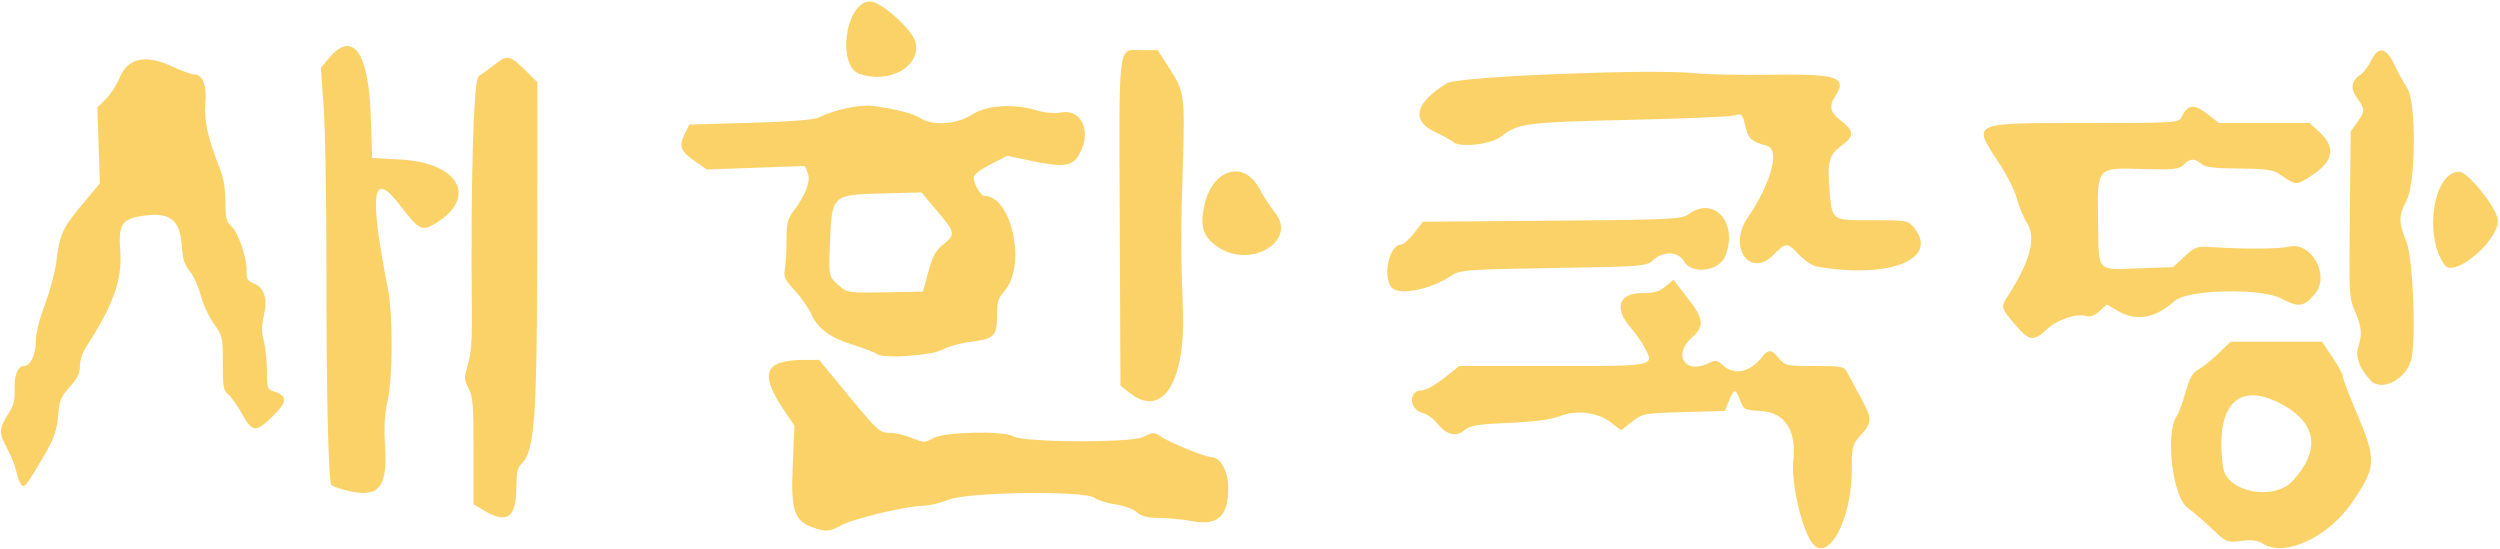
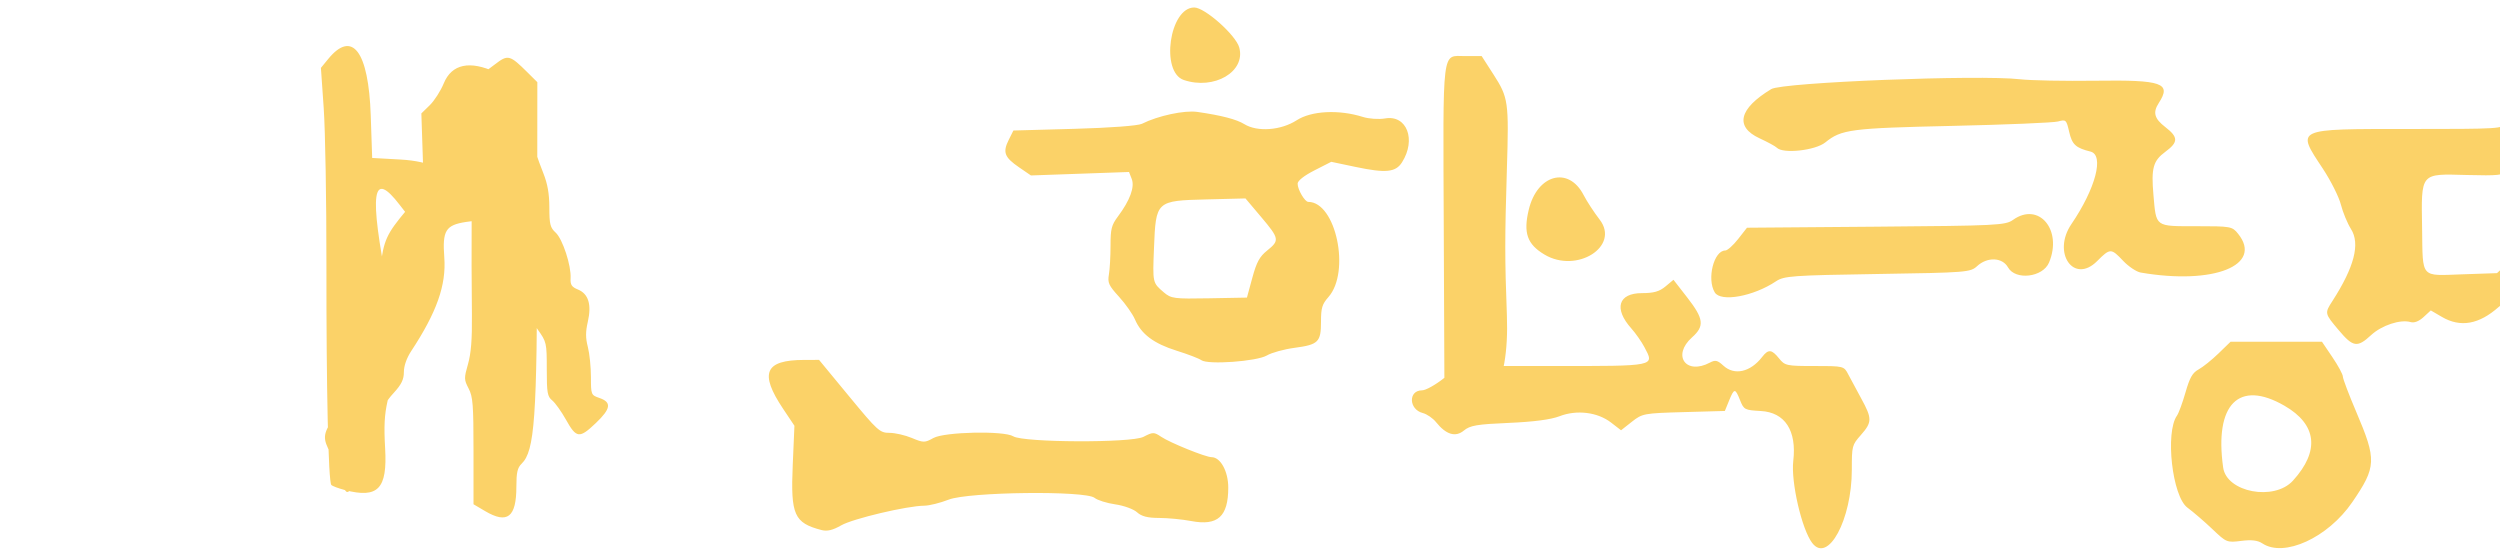
<svg xmlns="http://www.w3.org/2000/svg" width="553mm" height="121.5mm" version="1.1" viewBox="0 0 553 121.5">
-   <path d="m400.86 120.11c-2.317-3.048-4.732-13.52-4.188-18.161 0.787-6.711-1.838-10.74-7.187-11.034-3.557-0.195-3.75-0.295-4.576-2.373-1.084-2.728-1.298-2.721-2.441 0.082l-0.93 2.28-9.09 0.254c-8.836 0.247-9.157 0.307-11.481 2.137l-2.391 1.882-2.207-1.705c-2.99-2.311-7.604-2.878-11.402-1.402-1.892 0.735-5.72 1.238-11.207 1.474-7.064 0.303-8.578 0.56-9.941 1.686-1.87 1.546-3.935 0.926-6.166-1.851-0.703-0.875-2.024-1.782-2.935-2.017-3.119-0.801-3.246-5.02-0.15-5.02 0.792 0 2.963-1.21 4.825-2.688l3.385-2.688h20.739c22.942 0 22.488 0.094 20.224-4.183-0.641-1.21-1.946-3.075-2.901-4.143-3.916-4.381-2.883-7.801 2.356-7.801 2.613 0 3.856-0.352 5.204-1.475l1.771-1.475 3.059 3.935c3.656 4.704 3.847 6.306 1.047 8.803-4.484 3.999-1.358 8.41 3.955 5.58 1.193-0.635 1.675-0.527 2.978 0.672 2.434 2.238 5.972 1.444 8.58-1.925 1.368-1.767 2.106-1.702 3.739 0.331 1.285 1.6 1.66 1.68 7.845 1.68 6.47 0 6.5 7e-3 7.458 1.848 0.53 1.016 1.829 3.431 2.887 5.365 2.41 4.406 2.401 5.212-0.087 8.038-1.969 2.236-2.011 2.398-2.011 7.666 0 11.077-5.264 20.825-8.762 16.224zm99.565 0.086c-1.016-0.677-2.381-0.839-4.661-0.551-3.168 0.4-3.28 0.354-6.39-2.608-1.741-1.658-4.223-3.795-5.515-4.749-3.356-2.477-4.961-16.624-2.309-20.359 0.38-0.535 1.226-2.842 1.881-5.127 0.945-3.299 1.545-4.348 2.914-5.095 0.948-0.517 2.924-2.105 4.39-3.528l2.666-2.587h20.216l2.312 3.42c1.272 1.881 2.312 3.811 2.312 4.288 0 0.477 1.336 4.003 2.97 7.835 4.528 10.623 4.462 12.118-0.883 19.936-5.379 7.869-15.1 12.325-19.903 9.124zm6.763-13.863c5.995-6.585 5.333-12.434-1.877-16.591-10.095-5.821-15.518-0.345-13.549 13.679 0.769 5.479 11.282 7.463 15.426 2.911zm-325.44 10.922c-6.092-1.588-6.874-3.344-6.397-14.365l0.377-8.714-2.506-3.748c-5.291-7.914-4.059-10.791 4.628-10.812l3.323-8e-3 6.659 8.071c6.284 7.617 6.785 8.071 8.908 8.068 1.237-2e-3 3.474 0.51 4.971 1.137 2.557 1.072 2.845 1.072 4.761 3e-3 2.449-1.366 15.631-1.646 17.661-0.375 2.233 1.397 26.146 1.495 28.801 0.118 2.095-1.087 2.317-1.087 3.932-4e-3 1.972 1.323 9.827 4.5 11.127 4.5 1.978 0 3.697 3.131 3.697 6.733 0 6.41-2.324 8.511-8.186 7.398-1.977-0.375-5.177-0.684-7.109-0.687-2.549-3e-3 -3.891-0.349-4.885-1.256-0.758-0.692-2.905-1.473-4.804-1.747-1.888-0.273-3.95-0.919-4.582-1.437-2.005-1.642-27.875-1.332-32.269 0.387-1.867 0.73-4.299 1.335-5.405 1.344-3.821 0.031-15.813 2.871-18.391 4.355-1.833 1.055-3.088 1.358-4.31 1.039zm-74.446-4.202-2.564-1.512v-11.759c0-10.319-0.132-12.015-1.08-13.845-1.025-1.98-1.032-2.253-0.136-5.408 0.681-2.398 0.921-5.464 0.863-11.018-0.306-28.991 0.343-51.89 1.493-52.642 0.627-0.41 2.269-1.612 3.649-2.671 2.828-2.171 3.246-2.064 7.156 1.82l2.175 2.16-0.029 35.503c-0.031 38.748-0.55 46.089-3.454 48.898-0.916 0.885-1.154 1.929-1.154 5.058 0 6.779-1.98 8.329-6.918 5.418zm-31.012-4.653c-1.422-0.371-2.773-0.88-3.001-1.132-0.659-0.729-1.113-21.147-1.085-48.811 0.014-14.044-0.254-29.564-0.596-34.489l-0.622-8.955 1.61-1.964c5.332-6.508 8.932-1.733 9.411 12.483l0.317 9.407 6.322 0.353c12.992 0.726 17.129 8.469 7.582 14.193-2.901 1.739-3.564 1.387-7.791-4.133-6.119-7.991-6.831-2.931-2.618 18.619 1.123 5.747 1.071 19.622-0.094 24.751-0.688 3.027-0.819 5.572-0.536 10.427 0.523 8.996-1.562 11.164-8.899 9.252zm-71.668-1.324c-0.359-0.505-0.834-1.824-1.056-2.931-0.222-1.107-1.153-3.408-2.069-5.115-1.816-3.384-1.761-4.239 0.499-7.756 1.04-1.619 1.333-2.845 1.23-5.159-0.134-3.038 0.714-5.149 2.069-5.149 1.404 0 2.605-2.452 2.605-5.32 0-1.807 0.745-4.844 2.021-8.236 1.111-2.955 2.251-7.238 2.533-9.516 0.753-6.087 1.365-7.441 5.7-12.621l3.934-4.702-0.277-8.403-0.277-8.403 1.859-1.815c1.023-0.998 2.416-3.171 3.096-4.83 1.759-4.288 5.77-5.137 11.53-2.442 2.09 0.978 4.299 1.778 4.91 1.778 1.897 0 2.842 2.41 2.493 6.362-0.331 3.747 0.545 7.762 3.081 14.133 0.955 2.4 1.339 4.58 1.343 7.631 5e-3 3.715 0.187 4.438 1.399 5.552 1.54 1.416 3.471 7.321 3.303 10.1-0.086 1.427 0.236 1.92 1.624 2.486 2.325 0.948 3.055 3.325 2.187 7.12-0.516 2.257-0.515 3.563 7e-3 5.6 0.374 1.461 0.681 4.448 0.681 6.639 0 3.913 0.033 3.994 1.867 4.626 2.764 0.952 2.56 2.373-0.802 5.571-3.623 3.446-4.278 3.368-6.607-0.794-0.998-1.783-2.357-3.686-3.021-4.229-1.071-0.877-1.207-1.656-1.207-6.934 0-5.806-0.047-6.012-2.002-8.748-1.101-1.541-2.396-4.352-2.877-6.247-0.481-1.895-1.563-4.284-2.404-5.311-1.194-1.458-1.586-2.714-1.791-5.744-0.39-5.76-2.678-7.444-8.822-6.491-4.479 0.695-5.218 1.911-4.773 7.845 0.459 6.123-1.66 12.118-7.329 20.734-0.998 1.517-1.611 3.272-1.611 4.613 0 1.649-0.533 2.747-2.235 4.607-1.883 2.058-2.279 2.971-2.515 5.802-0.331 3.971-0.901 5.586-3.555 10.079-3.685 6.239-4.02 6.635-4.744 5.615zm245.23-20.199-2.011-1.596-0.149-35.788c-0.17-41.01-0.49-38.41 4.718-38.41h3.667l2.614 4.066c3.3 5.133 3.423 6.003 2.964 20.918-0.471 15.317-0.471 19.834 4.7e-4 32.37 0.608 16.167-4.538 24.206-11.804 18.44zm274.48-2.773c-2.54-2.801-3.389-5.232-2.636-7.549 0.854-2.628 0.68-4.373-0.771-7.716-1.305-3.006-1.323-3.358-1.141-21.414l0.186-18.358 1.431-1.988c1.777-2.469 1.777-2.89-4e-3 -5.364-1.564-2.173-1.295-3.907 0.808-5.223 0.589-0.368 1.619-1.757 2.289-3.085 1.676-3.321 3.333-2.978 5.234 1.081 0.79 1.688 2.019 3.921 2.73 4.962 2.052 3.006 1.96 20.931-0.129 24.895-1.789 3.397-1.792 4.723-0.021 9.173 1.431 3.593 2.168 21.191 1.086 25.91-1.022 4.456-6.636 7.353-9.063 4.676zm-330.27-5.759c-0.494-0.365-2.951-1.308-5.46-2.094-5.053-1.583-7.832-3.668-9.214-6.911-0.504-1.182-2.087-3.436-3.519-5.009-2.305-2.531-2.562-3.1-2.245-4.956 0.197-1.153 0.359-4.013 0.359-6.357 0-3.726 0.206-4.537 1.644-6.468 2.669-3.583 3.74-6.504 3.042-8.296l-0.598-1.535-21.697 0.766-2.637-1.807c-3.22-2.206-3.644-3.323-2.29-6.036l1.047-2.098 13.475-0.371c7.85-0.216 14.094-0.682 14.958-1.116 3.55-1.784 9.401-3.037 12.258-2.625 5.353 0.773 8.655 1.632 10.397 2.705 2.882 1.775 8.091 1.388 11.58-0.862 3.258-2.101 9.324-2.407 14.625-0.738 1.347 0.424 3.562 0.576 4.924 0.337 4.805-0.842 6.935 4.685 3.743 9.709-1.407 2.214-3.574 2.427-10.298 1.012l-5.352-1.127-3.72 1.895c-2.287 1.165-3.72 2.297-3.72 2.94 0 1.309 1.596 4.032 2.363 4.032 6.099 0 9.376 15.441 4.463 21.033-1.413 1.609-1.654 2.402-1.654 5.461 0 4.515-0.577 5.083-5.881 5.79-2.297 0.306-5.037 1.063-6.088 1.682-2.243 1.321-13.074 2.099-14.503 1.042zm11.278-18.199c0.951-3.498 1.599-4.691 3.283-6.048 2.785-2.244 2.715-2.641-1.326-7.425l-3.467-4.105-8.59 0.216c-11.186 0.281-11.227 0.319-11.644 10.716-0.312 7.787-0.332 7.697 2.169 9.839 1.612 1.381 2.265 1.467 10.057 1.32l8.333-0.157zm240.31 11.558c-3.134-3.72-3.135-3.723-1.371-6.465 4.828-7.507 6.154-12.635 4.104-15.883-0.8-1.268-1.81-3.704-2.244-5.414-0.434-1.709-2.236-5.297-4.005-7.973-5.919-8.958-6.352-8.759 19.005-8.759 20.173 0 20.861-0.043 21.45-1.329 1.267-2.768 2.717-2.957 5.594-0.729l2.656 2.057h20.039l2.238 2.072c3.788 3.508 3.024 6.609-2.459 9.99-2.841 1.751-2.712 1.77-6.797-0.992-1.036-0.7-3.441-0.98-8.621-1.003-5.394-0.024-7.462-0.277-8.299-1.018-1.465-1.296-2.572-1.246-3.915 0.176-0.951 1.007-2.153 1.134-8.965 0.953-10.473-0.279-10.151-0.662-9.962 11.856 0.169 11.165-0.473 10.434 8.865 10.114l7.702-0.263 2.524-2.336c2.354-2.178 2.759-2.32 5.994-2.099 6.866 0.469 15.005 0.425 17.094-0.094 4.943-1.227 9.191 6.351 5.822 10.385-2.484 2.974-3.586 3.135-7.448 1.092-4.479-2.37-20.737-2.027-23.568 0.497-4.382 3.908-8.492 4.638-12.602 2.238l-2.459-1.436-1.602 1.474c-1.016 0.935-2.061 1.339-2.856 1.106-2.25-0.66-6.4 0.707-8.75 2.884-3.048 2.823-3.979 2.679-7.165-1.103zm-138.02-8.358c-1.782-2.975-0.196-9.258 2.337-9.258 0.467 0 1.738-1.134 2.824-2.52l1.974-2.52 28.529-0.23c26.843-0.216 28.635-0.306 30.324-1.509 5.694-4.06 10.986 2.213 7.963 9.438-1.374 3.283-7.437 3.997-9.078 1.068-1.245-2.222-4.564-2.36-6.822-0.283-1.501 1.381-2.236 1.439-22.06 1.752-18.859 0.298-20.662 0.427-22.43 1.611-5.012 3.355-12.237 4.661-13.561 2.451zm94.232-4.378c-0.941-0.162-2.687-1.326-3.881-2.587-2.687-2.838-2.878-2.836-5.771 0.059-5.152 5.157-10.008-1.836-5.685-8.188 5.36-7.877 7.308-15.279 4.222-16.047-3.274-0.815-4.064-1.546-4.712-4.363-0.621-2.695-0.703-2.771-2.471-2.294-1.006 0.271-11.528 0.711-23.381 0.976-22.488 0.504-24.532 0.769-28.085 3.649-2.214 1.794-9.384 2.578-10.736 1.173-0.3-0.312-2.023-1.249-3.828-2.083-5.513-2.547-4.553-6.559 2.605-10.883 2.466-1.49 45.988-3.211 54.986-2.174 2.371 0.273 9.917 0.419 16.769 0.325 14.78-0.203 16.814 0.515 13.96 4.928-1.359 2.101-0.993 3.441 1.455 5.335 2.888 2.235 2.89 3.322 0.011 5.447-2.724 2.01-3.168 3.618-2.647 9.57 0.627 7.154 0.28 6.901 9.453 6.901 7.704 0 7.963 0.047 9.271 1.674 5.6 6.969-5.413 11.357-21.533 8.581zm138.87-0.383c-4.69-6.608-2.426-20.687 3.313-20.602 1.762 0.026 7.792 7.428 8.414 10.329 0.921 4.293-9.495 13.417-11.727 10.273zm-270.78-3.61c-3.817-2.288-4.688-4.782-3.46-9.908 1.875-7.832 8.812-9.69 12.132-3.25 0.717 1.391 2.312 3.833 3.545 5.427 4.58 5.922-5.059 12.022-12.217 7.731zm-79.762-38.603c-5.212-1.757-3.158-16.04 2.307-16.04 2.338 0 9.206 6.106 9.958 8.854 1.462 5.342-5.549 9.451-12.265 7.186z" fill="#fbd268" stroke-width=".621" />
+   <path d="m400.86 120.11c-2.317-3.048-4.732-13.52-4.188-18.161 0.787-6.711-1.838-10.74-7.187-11.034-3.557-0.195-3.75-0.295-4.576-2.373-1.084-2.728-1.298-2.721-2.441 0.082l-0.93 2.28-9.09 0.254c-8.836 0.247-9.157 0.307-11.481 2.137l-2.391 1.882-2.207-1.705c-2.99-2.311-7.604-2.878-11.402-1.402-1.892 0.735-5.72 1.238-11.207 1.474-7.064 0.303-8.578 0.56-9.941 1.686-1.87 1.546-3.935 0.926-6.166-1.851-0.703-0.875-2.024-1.782-2.935-2.017-3.119-0.801-3.246-5.02-0.15-5.02 0.792 0 2.963-1.21 4.825-2.688l3.385-2.688h20.739c22.942 0 22.488 0.094 20.224-4.183-0.641-1.21-1.946-3.075-2.901-4.143-3.916-4.381-2.883-7.801 2.356-7.801 2.613 0 3.856-0.352 5.204-1.475l1.771-1.475 3.059 3.935c3.656 4.704 3.847 6.306 1.047 8.803-4.484 3.999-1.358 8.41 3.955 5.58 1.193-0.635 1.675-0.527 2.978 0.672 2.434 2.238 5.972 1.444 8.58-1.925 1.368-1.767 2.106-1.702 3.739 0.331 1.285 1.6 1.66 1.68 7.845 1.68 6.47 0 6.5 7e-3 7.458 1.848 0.53 1.016 1.829 3.431 2.887 5.365 2.41 4.406 2.401 5.212-0.087 8.038-1.969 2.236-2.011 2.398-2.011 7.666 0 11.077-5.264 20.825-8.762 16.224zm99.565 0.086c-1.016-0.677-2.381-0.839-4.661-0.551-3.168 0.4-3.28 0.354-6.39-2.608-1.741-1.658-4.223-3.795-5.515-4.749-3.356-2.477-4.961-16.624-2.309-20.359 0.38-0.535 1.226-2.842 1.881-5.127 0.945-3.299 1.545-4.348 2.914-5.095 0.948-0.517 2.924-2.105 4.39-3.528l2.666-2.587h20.216l2.312 3.42c1.272 1.881 2.312 3.811 2.312 4.288 0 0.477 1.336 4.003 2.97 7.835 4.528 10.623 4.462 12.118-0.883 19.936-5.379 7.869-15.1 12.325-19.903 9.124zm6.763-13.863c5.995-6.585 5.333-12.434-1.877-16.591-10.095-5.821-15.518-0.345-13.549 13.679 0.769 5.479 11.282 7.463 15.426 2.911zm-325.44 10.922c-6.092-1.588-6.874-3.344-6.397-14.365l0.377-8.714-2.506-3.748c-5.291-7.914-4.059-10.791 4.628-10.812l3.323-8e-3 6.659 8.071c6.284 7.617 6.785 8.071 8.908 8.068 1.237-2e-3 3.474 0.51 4.971 1.137 2.557 1.072 2.845 1.072 4.761 3e-3 2.449-1.366 15.631-1.646 17.661-0.375 2.233 1.397 26.146 1.495 28.801 0.118 2.095-1.087 2.317-1.087 3.932-4e-3 1.972 1.323 9.827 4.5 11.127 4.5 1.978 0 3.697 3.131 3.697 6.733 0 6.41-2.324 8.511-8.186 7.398-1.977-0.375-5.177-0.684-7.109-0.687-2.549-3e-3 -3.891-0.349-4.885-1.256-0.758-0.692-2.905-1.473-4.804-1.747-1.888-0.273-3.95-0.919-4.582-1.437-2.005-1.642-27.875-1.332-32.269 0.387-1.867 0.73-4.299 1.335-5.405 1.344-3.821 0.031-15.813 2.871-18.391 4.355-1.833 1.055-3.088 1.358-4.31 1.039zm-74.446-4.202-2.564-1.512v-11.759c0-10.319-0.132-12.015-1.08-13.845-1.025-1.98-1.032-2.253-0.136-5.408 0.681-2.398 0.921-5.464 0.863-11.018-0.306-28.991 0.343-51.89 1.493-52.642 0.627-0.41 2.269-1.612 3.649-2.671 2.828-2.171 3.246-2.064 7.156 1.82l2.175 2.16-0.029 35.503c-0.031 38.748-0.55 46.089-3.454 48.898-0.916 0.885-1.154 1.929-1.154 5.058 0 6.779-1.98 8.329-6.918 5.418zm-31.012-4.653c-1.422-0.371-2.773-0.88-3.001-1.132-0.659-0.729-1.113-21.147-1.085-48.811 0.014-14.044-0.254-29.564-0.596-34.489l-0.622-8.955 1.61-1.964c5.332-6.508 8.932-1.733 9.411 12.483l0.317 9.407 6.322 0.353c12.992 0.726 17.129 8.469 7.582 14.193-2.901 1.739-3.564 1.387-7.791-4.133-6.119-7.991-6.831-2.931-2.618 18.619 1.123 5.747 1.071 19.622-0.094 24.751-0.688 3.027-0.819 5.572-0.536 10.427 0.523 8.996-1.562 11.164-8.899 9.252zc-0.359-0.505-0.834-1.824-1.056-2.931-0.222-1.107-1.153-3.408-2.069-5.115-1.816-3.384-1.761-4.239 0.499-7.756 1.04-1.619 1.333-2.845 1.23-5.159-0.134-3.038 0.714-5.149 2.069-5.149 1.404 0 2.605-2.452 2.605-5.32 0-1.807 0.745-4.844 2.021-8.236 1.111-2.955 2.251-7.238 2.533-9.516 0.753-6.087 1.365-7.441 5.7-12.621l3.934-4.702-0.277-8.403-0.277-8.403 1.859-1.815c1.023-0.998 2.416-3.171 3.096-4.83 1.759-4.288 5.77-5.137 11.53-2.442 2.09 0.978 4.299 1.778 4.91 1.778 1.897 0 2.842 2.41 2.493 6.362-0.331 3.747 0.545 7.762 3.081 14.133 0.955 2.4 1.339 4.58 1.343 7.631 5e-3 3.715 0.187 4.438 1.399 5.552 1.54 1.416 3.471 7.321 3.303 10.1-0.086 1.427 0.236 1.92 1.624 2.486 2.325 0.948 3.055 3.325 2.187 7.12-0.516 2.257-0.515 3.563 7e-3 5.6 0.374 1.461 0.681 4.448 0.681 6.639 0 3.913 0.033 3.994 1.867 4.626 2.764 0.952 2.56 2.373-0.802 5.571-3.623 3.446-4.278 3.368-6.607-0.794-0.998-1.783-2.357-3.686-3.021-4.229-1.071-0.877-1.207-1.656-1.207-6.934 0-5.806-0.047-6.012-2.002-8.748-1.101-1.541-2.396-4.352-2.877-6.247-0.481-1.895-1.563-4.284-2.404-5.311-1.194-1.458-1.586-2.714-1.791-5.744-0.39-5.76-2.678-7.444-8.822-6.491-4.479 0.695-5.218 1.911-4.773 7.845 0.459 6.123-1.66 12.118-7.329 20.734-0.998 1.517-1.611 3.272-1.611 4.613 0 1.649-0.533 2.747-2.235 4.607-1.883 2.058-2.279 2.971-2.515 5.802-0.331 3.971-0.901 5.586-3.555 10.079-3.685 6.239-4.02 6.635-4.744 5.615zm245.23-20.199-2.011-1.596-0.149-35.788c-0.17-41.01-0.49-38.41 4.718-38.41h3.667l2.614 4.066c3.3 5.133 3.423 6.003 2.964 20.918-0.471 15.317-0.471 19.834 4.7e-4 32.37 0.608 16.167-4.538 24.206-11.804 18.44zm274.48-2.773c-2.54-2.801-3.389-5.232-2.636-7.549 0.854-2.628 0.68-4.373-0.771-7.716-1.305-3.006-1.323-3.358-1.141-21.414l0.186-18.358 1.431-1.988c1.777-2.469 1.777-2.89-4e-3 -5.364-1.564-2.173-1.295-3.907 0.808-5.223 0.589-0.368 1.619-1.757 2.289-3.085 1.676-3.321 3.333-2.978 5.234 1.081 0.79 1.688 2.019 3.921 2.73 4.962 2.052 3.006 1.96 20.931-0.129 24.895-1.789 3.397-1.792 4.723-0.021 9.173 1.431 3.593 2.168 21.191 1.086 25.91-1.022 4.456-6.636 7.353-9.063 4.676zm-330.27-5.759c-0.494-0.365-2.951-1.308-5.46-2.094-5.053-1.583-7.832-3.668-9.214-6.911-0.504-1.182-2.087-3.436-3.519-5.009-2.305-2.531-2.562-3.1-2.245-4.956 0.197-1.153 0.359-4.013 0.359-6.357 0-3.726 0.206-4.537 1.644-6.468 2.669-3.583 3.74-6.504 3.042-8.296l-0.598-1.535-21.697 0.766-2.637-1.807c-3.22-2.206-3.644-3.323-2.29-6.036l1.047-2.098 13.475-0.371c7.85-0.216 14.094-0.682 14.958-1.116 3.55-1.784 9.401-3.037 12.258-2.625 5.353 0.773 8.655 1.632 10.397 2.705 2.882 1.775 8.091 1.388 11.58-0.862 3.258-2.101 9.324-2.407 14.625-0.738 1.347 0.424 3.562 0.576 4.924 0.337 4.805-0.842 6.935 4.685 3.743 9.709-1.407 2.214-3.574 2.427-10.298 1.012l-5.352-1.127-3.72 1.895c-2.287 1.165-3.72 2.297-3.72 2.94 0 1.309 1.596 4.032 2.363 4.032 6.099 0 9.376 15.441 4.463 21.033-1.413 1.609-1.654 2.402-1.654 5.461 0 4.515-0.577 5.083-5.881 5.79-2.297 0.306-5.037 1.063-6.088 1.682-2.243 1.321-13.074 2.099-14.503 1.042zm11.278-18.199c0.951-3.498 1.599-4.691 3.283-6.048 2.785-2.244 2.715-2.641-1.326-7.425l-3.467-4.105-8.59 0.216c-11.186 0.281-11.227 0.319-11.644 10.716-0.312 7.787-0.332 7.697 2.169 9.839 1.612 1.381 2.265 1.467 10.057 1.32l8.333-0.157zm240.31 11.558c-3.134-3.72-3.135-3.723-1.371-6.465 4.828-7.507 6.154-12.635 4.104-15.883-0.8-1.268-1.81-3.704-2.244-5.414-0.434-1.709-2.236-5.297-4.005-7.973-5.919-8.958-6.352-8.759 19.005-8.759 20.173 0 20.861-0.043 21.45-1.329 1.267-2.768 2.717-2.957 5.594-0.729l2.656 2.057h20.039l2.238 2.072c3.788 3.508 3.024 6.609-2.459 9.99-2.841 1.751-2.712 1.77-6.797-0.992-1.036-0.7-3.441-0.98-8.621-1.003-5.394-0.024-7.462-0.277-8.299-1.018-1.465-1.296-2.572-1.246-3.915 0.176-0.951 1.007-2.153 1.134-8.965 0.953-10.473-0.279-10.151-0.662-9.962 11.856 0.169 11.165-0.473 10.434 8.865 10.114l7.702-0.263 2.524-2.336c2.354-2.178 2.759-2.32 5.994-2.099 6.866 0.469 15.005 0.425 17.094-0.094 4.943-1.227 9.191 6.351 5.822 10.385-2.484 2.974-3.586 3.135-7.448 1.092-4.479-2.37-20.737-2.027-23.568 0.497-4.382 3.908-8.492 4.638-12.602 2.238l-2.459-1.436-1.602 1.474c-1.016 0.935-2.061 1.339-2.856 1.106-2.25-0.66-6.4 0.707-8.75 2.884-3.048 2.823-3.979 2.679-7.165-1.103zm-138.02-8.358c-1.782-2.975-0.196-9.258 2.337-9.258 0.467 0 1.738-1.134 2.824-2.52l1.974-2.52 28.529-0.23c26.843-0.216 28.635-0.306 30.324-1.509 5.694-4.06 10.986 2.213 7.963 9.438-1.374 3.283-7.437 3.997-9.078 1.068-1.245-2.222-4.564-2.36-6.822-0.283-1.501 1.381-2.236 1.439-22.06 1.752-18.859 0.298-20.662 0.427-22.43 1.611-5.012 3.355-12.237 4.661-13.561 2.451zm94.232-4.378c-0.941-0.162-2.687-1.326-3.881-2.587-2.687-2.838-2.878-2.836-5.771 0.059-5.152 5.157-10.008-1.836-5.685-8.188 5.36-7.877 7.308-15.279 4.222-16.047-3.274-0.815-4.064-1.546-4.712-4.363-0.621-2.695-0.703-2.771-2.471-2.294-1.006 0.271-11.528 0.711-23.381 0.976-22.488 0.504-24.532 0.769-28.085 3.649-2.214 1.794-9.384 2.578-10.736 1.173-0.3-0.312-2.023-1.249-3.828-2.083-5.513-2.547-4.553-6.559 2.605-10.883 2.466-1.49 45.988-3.211 54.986-2.174 2.371 0.273 9.917 0.419 16.769 0.325 14.78-0.203 16.814 0.515 13.96 4.928-1.359 2.101-0.993 3.441 1.455 5.335 2.888 2.235 2.89 3.322 0.011 5.447-2.724 2.01-3.168 3.618-2.647 9.57 0.627 7.154 0.28 6.901 9.453 6.901 7.704 0 7.963 0.047 9.271 1.674 5.6 6.969-5.413 11.357-21.533 8.581zm138.87-0.383c-4.69-6.608-2.426-20.687 3.313-20.602 1.762 0.026 7.792 7.428 8.414 10.329 0.921 4.293-9.495 13.417-11.727 10.273zm-270.78-3.61c-3.817-2.288-4.688-4.782-3.46-9.908 1.875-7.832 8.812-9.69 12.132-3.25 0.717 1.391 2.312 3.833 3.545 5.427 4.58 5.922-5.059 12.022-12.217 7.731zm-79.762-38.603c-5.212-1.757-3.158-16.04 2.307-16.04 2.338 0 9.206 6.106 9.958 8.854 1.462 5.342-5.549 9.451-12.265 7.186z" fill="#fbd268" stroke-width=".621" />
</svg>